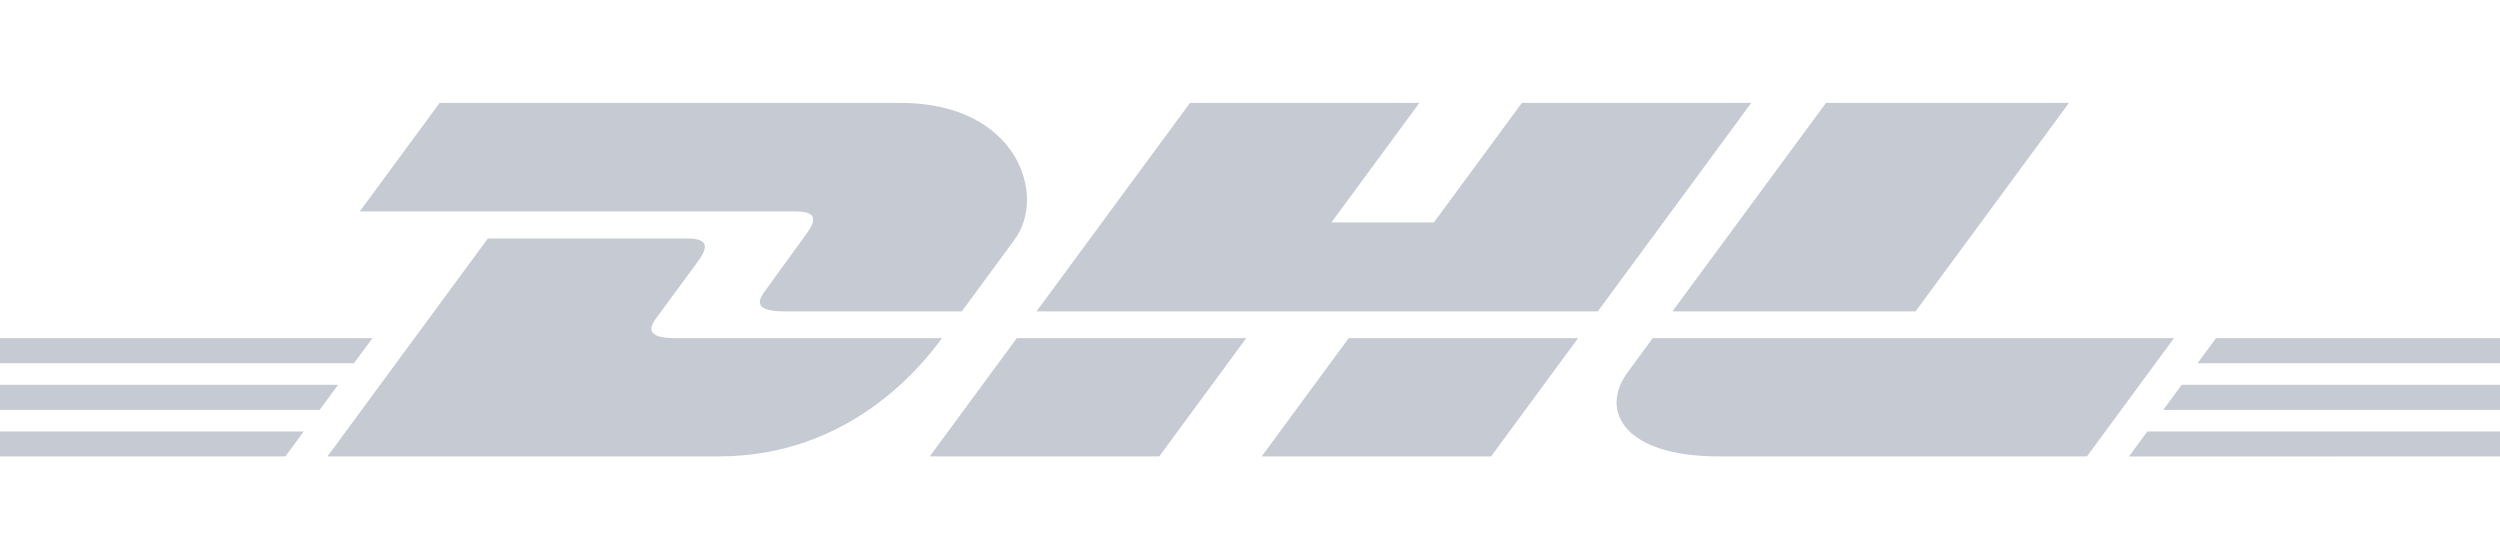
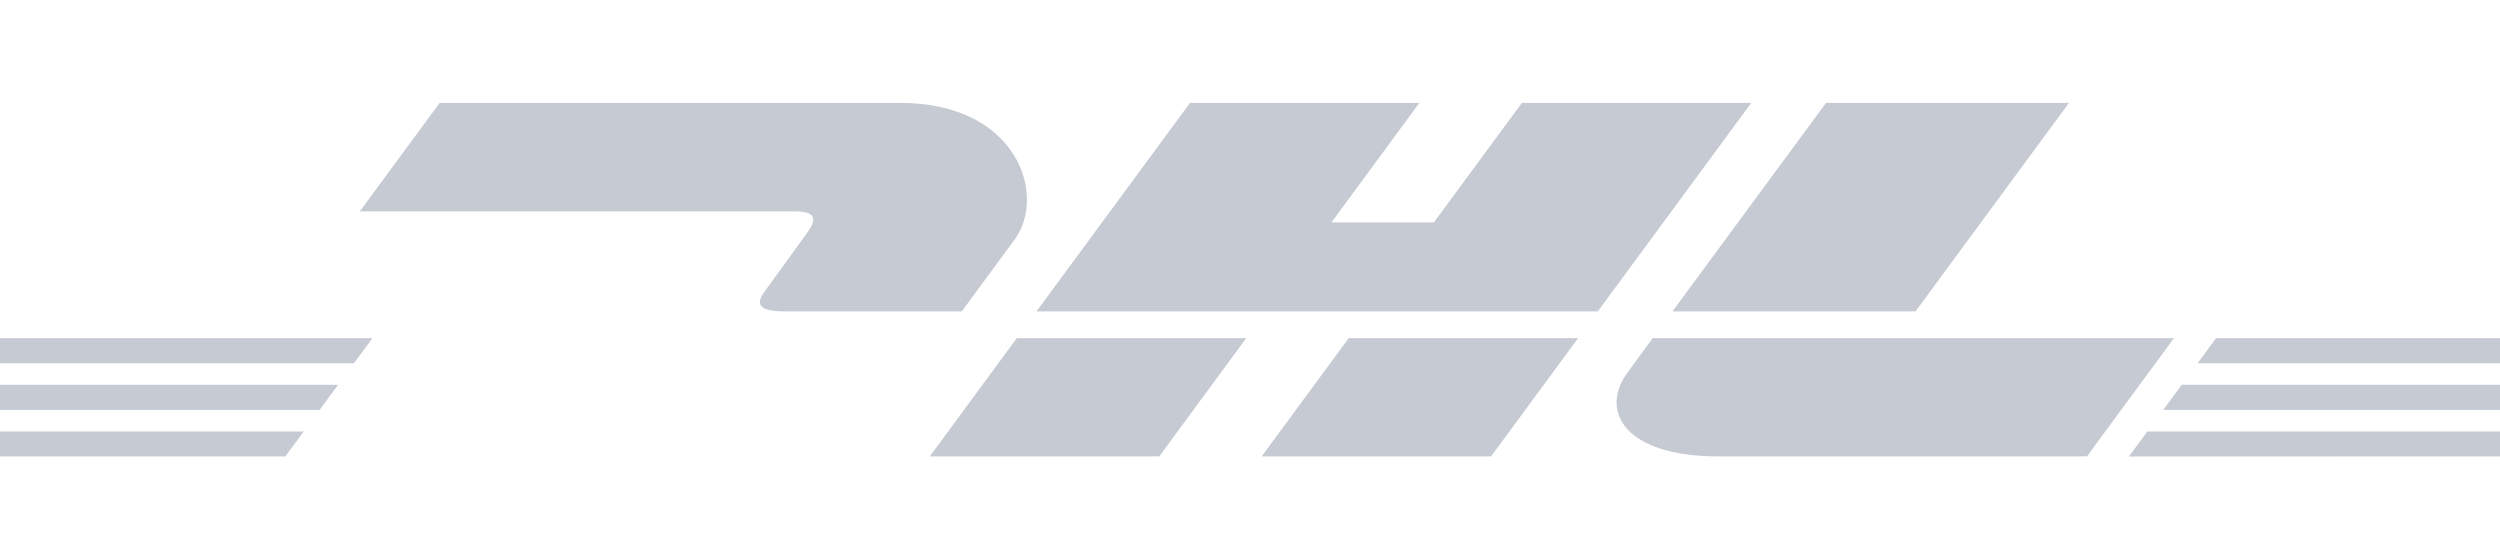
<svg xmlns="http://www.w3.org/2000/svg" width="644" height="144" viewBox="0 0 644 144" fill="none">
  <path d="M113.254 26.503L92.682 54.458H204.822C210.49 54.458 210.411 56.617 207.65 60.365C204.833 64.171 200.13 70.805 197.268 74.667C195.814 76.632 193.19 80.21 201.903 80.21H247.761C247.761 80.21 255.156 70.157 261.346 61.74C269.775 50.301 262.073 26.503 231.948 26.503H113.276H113.254Z" fill="#C6CAD3" />
-   <path d="M84.355 117.571L125.681 61.422C125.681 61.422 171.493 61.422 176.969 61.422C182.444 61.422 182.557 63.58 179.797 67.329C176.98 71.134 172.198 77.7 169.335 81.562C167.881 83.527 165.246 87.106 173.958 87.106H242.66C236.946 94.932 218.408 117.571 185.136 117.571H84.367H84.355Z" fill="#C6CAD3" />
  <path d="M321.029 87.106L298.617 117.572H239.502C239.502 117.572 261.903 87.106 261.926 87.106H321.04H321.029Z" fill="#C6CAD3" />
  <path d="M411.598 80.21H267.003L306.546 26.503H365.637L342.975 57.298H369.363L392.037 26.503H451.128L411.598 80.21Z" fill="#C6CAD3" />
  <path d="M406.52 87.106L384.096 117.572H325.004C325.004 117.572 347.405 87.106 347.428 87.106H406.531H406.52Z" fill="#C6CAD3" />
  <path d="M0 99.124H87.093L82.333 105.599H0V99.124Z" fill="#C6CAD3" />
  <path d="M0 87.106H95.942L91.171 93.569H0V87.106Z" fill="#C6CAD3" />
  <path d="M0 111.142H78.244L73.507 117.572H0V111.142Z" fill="#C6CAD3" />
  <path d="M644 105.599H557.248L562.008 99.124H644V105.599Z" fill="#C6CAD3" />
  <path d="M644 117.572L548.422 117.583L553.159 111.142H644V117.572Z" fill="#C6CAD3" />
  <path d="M570.846 87.106H644V93.58H566.086L570.846 87.106Z" fill="#C6CAD3" />
  <path d="M532.973 26.503L493.442 80.21H430.818C430.818 80.21 470.36 26.503 470.383 26.503H532.973Z" fill="#C6CAD3" />
  <path d="M425.74 87.106C425.74 87.106 421.423 93.012 419.322 95.852C411.893 105.883 418.459 117.572 442.688 117.572H537.596L560.02 87.106H425.74Z" fill="#C6CAD3" />
</svg>